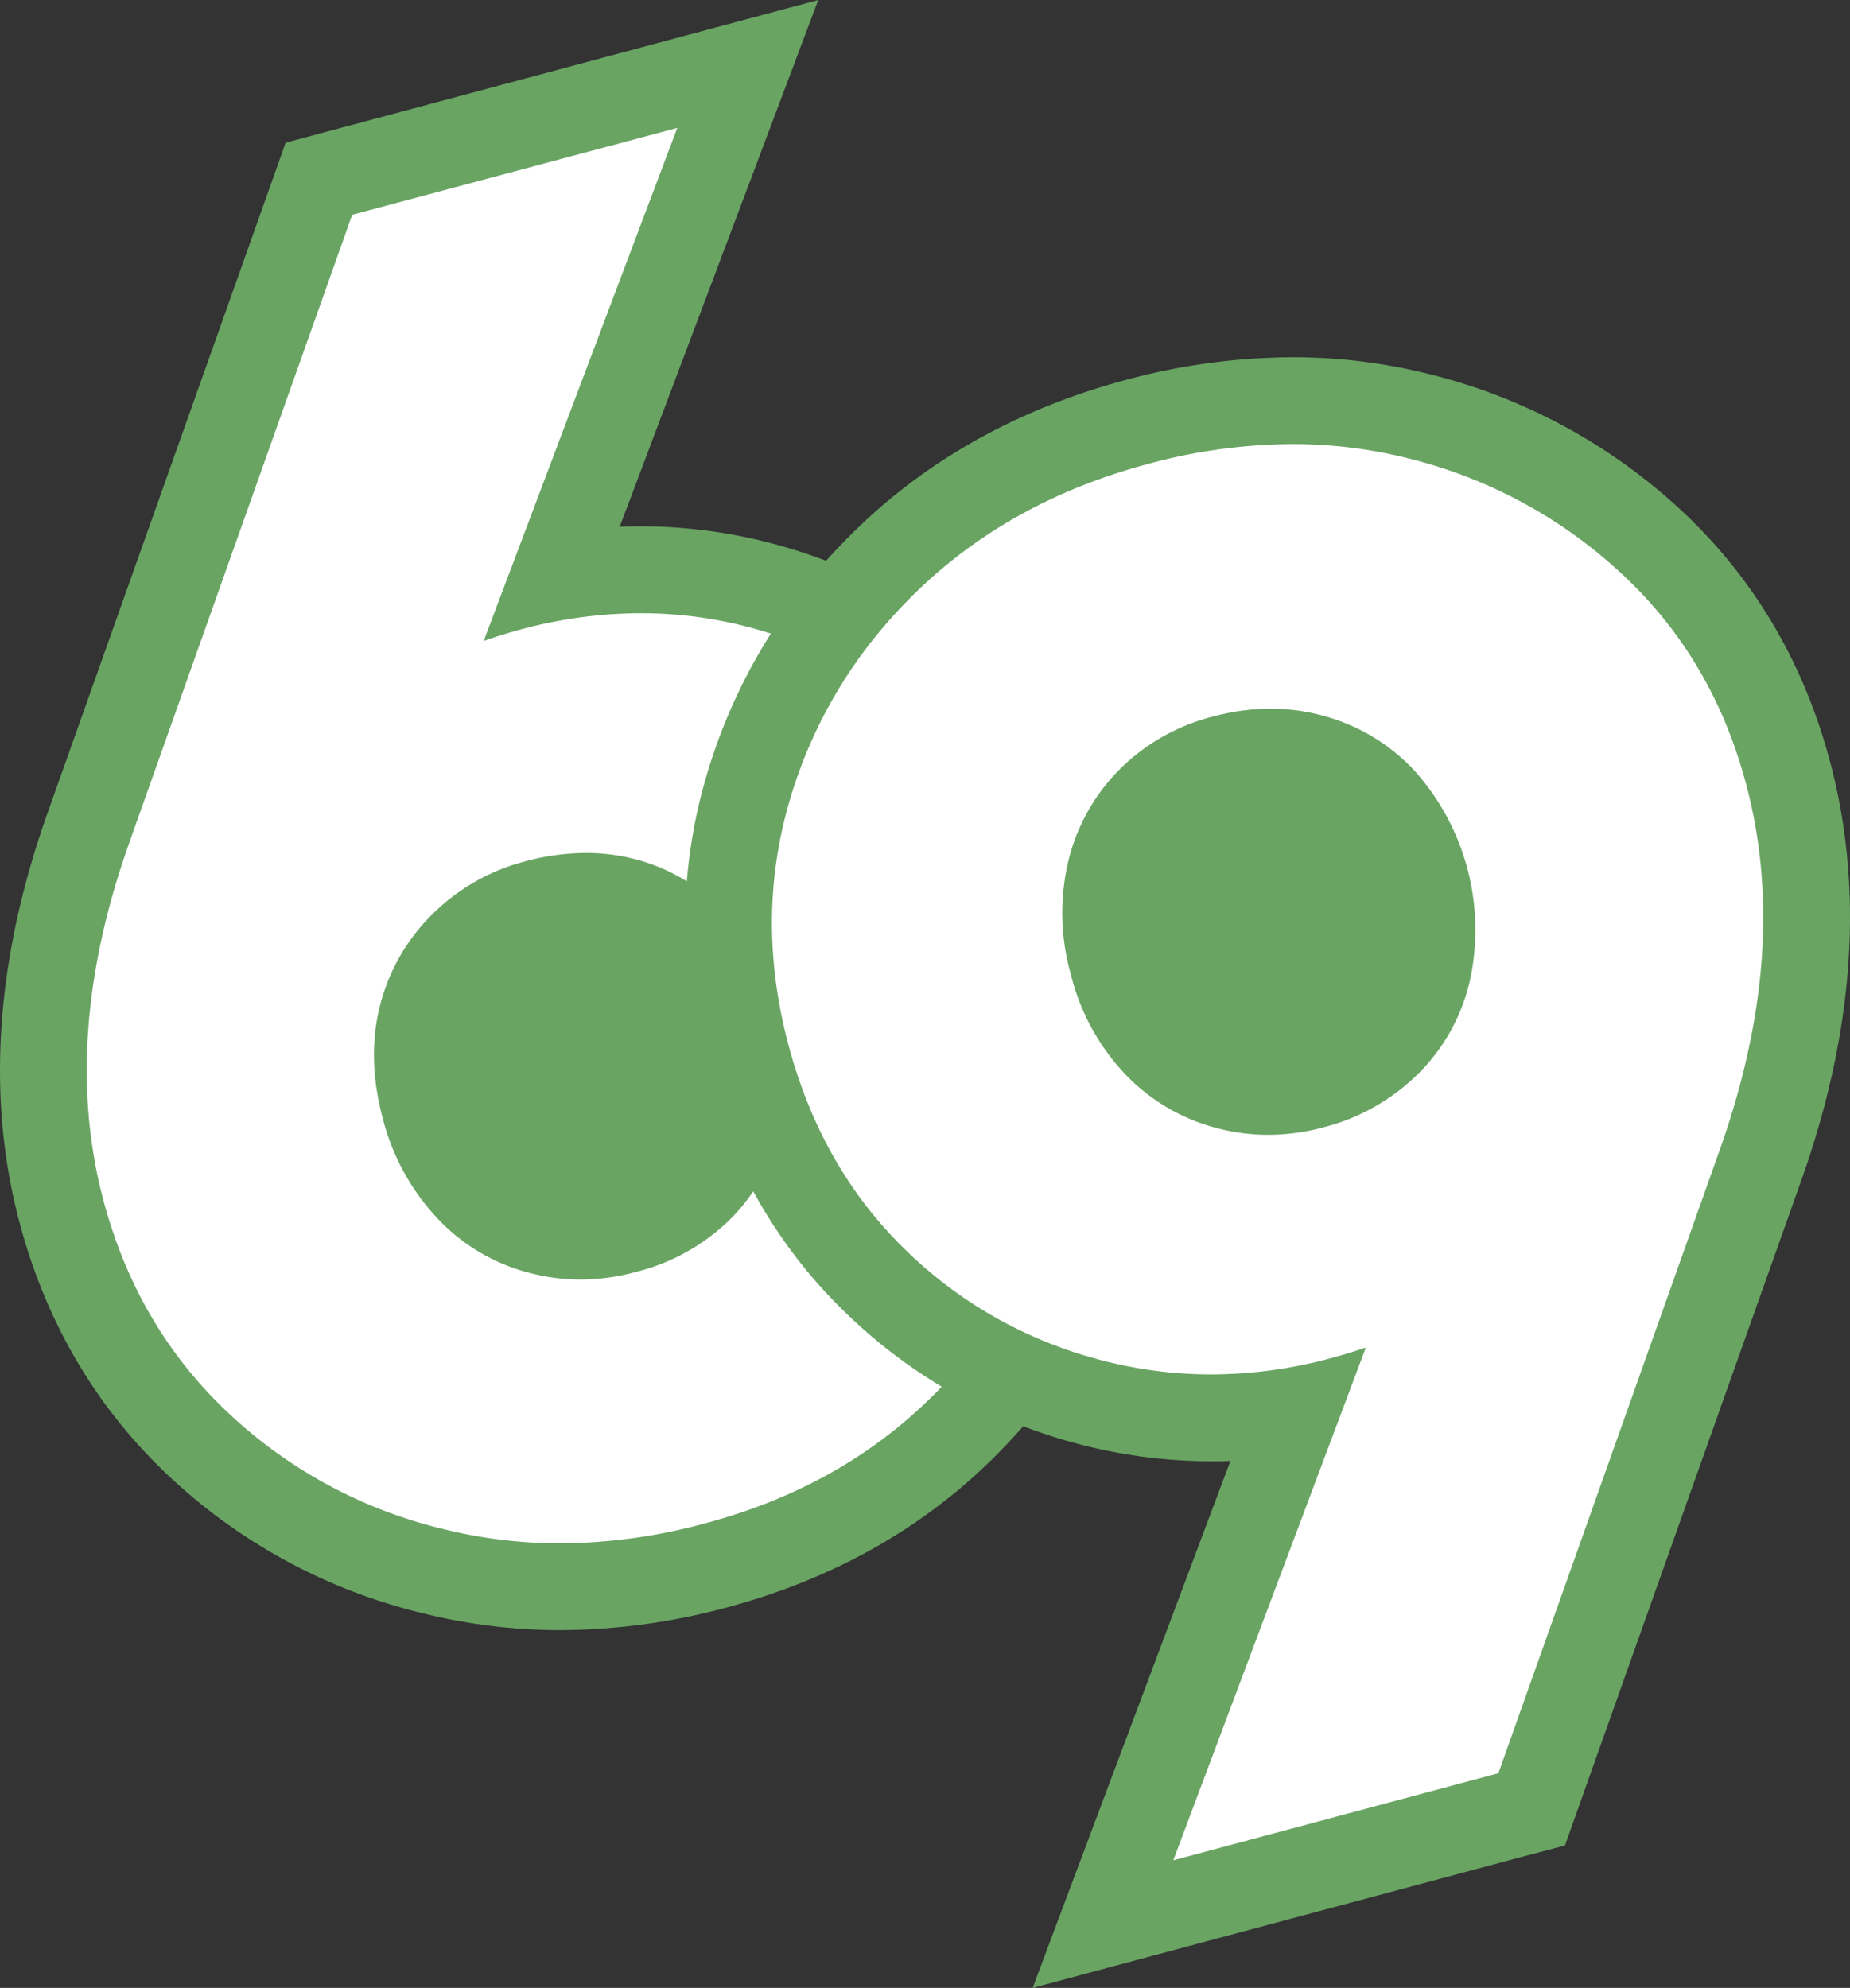
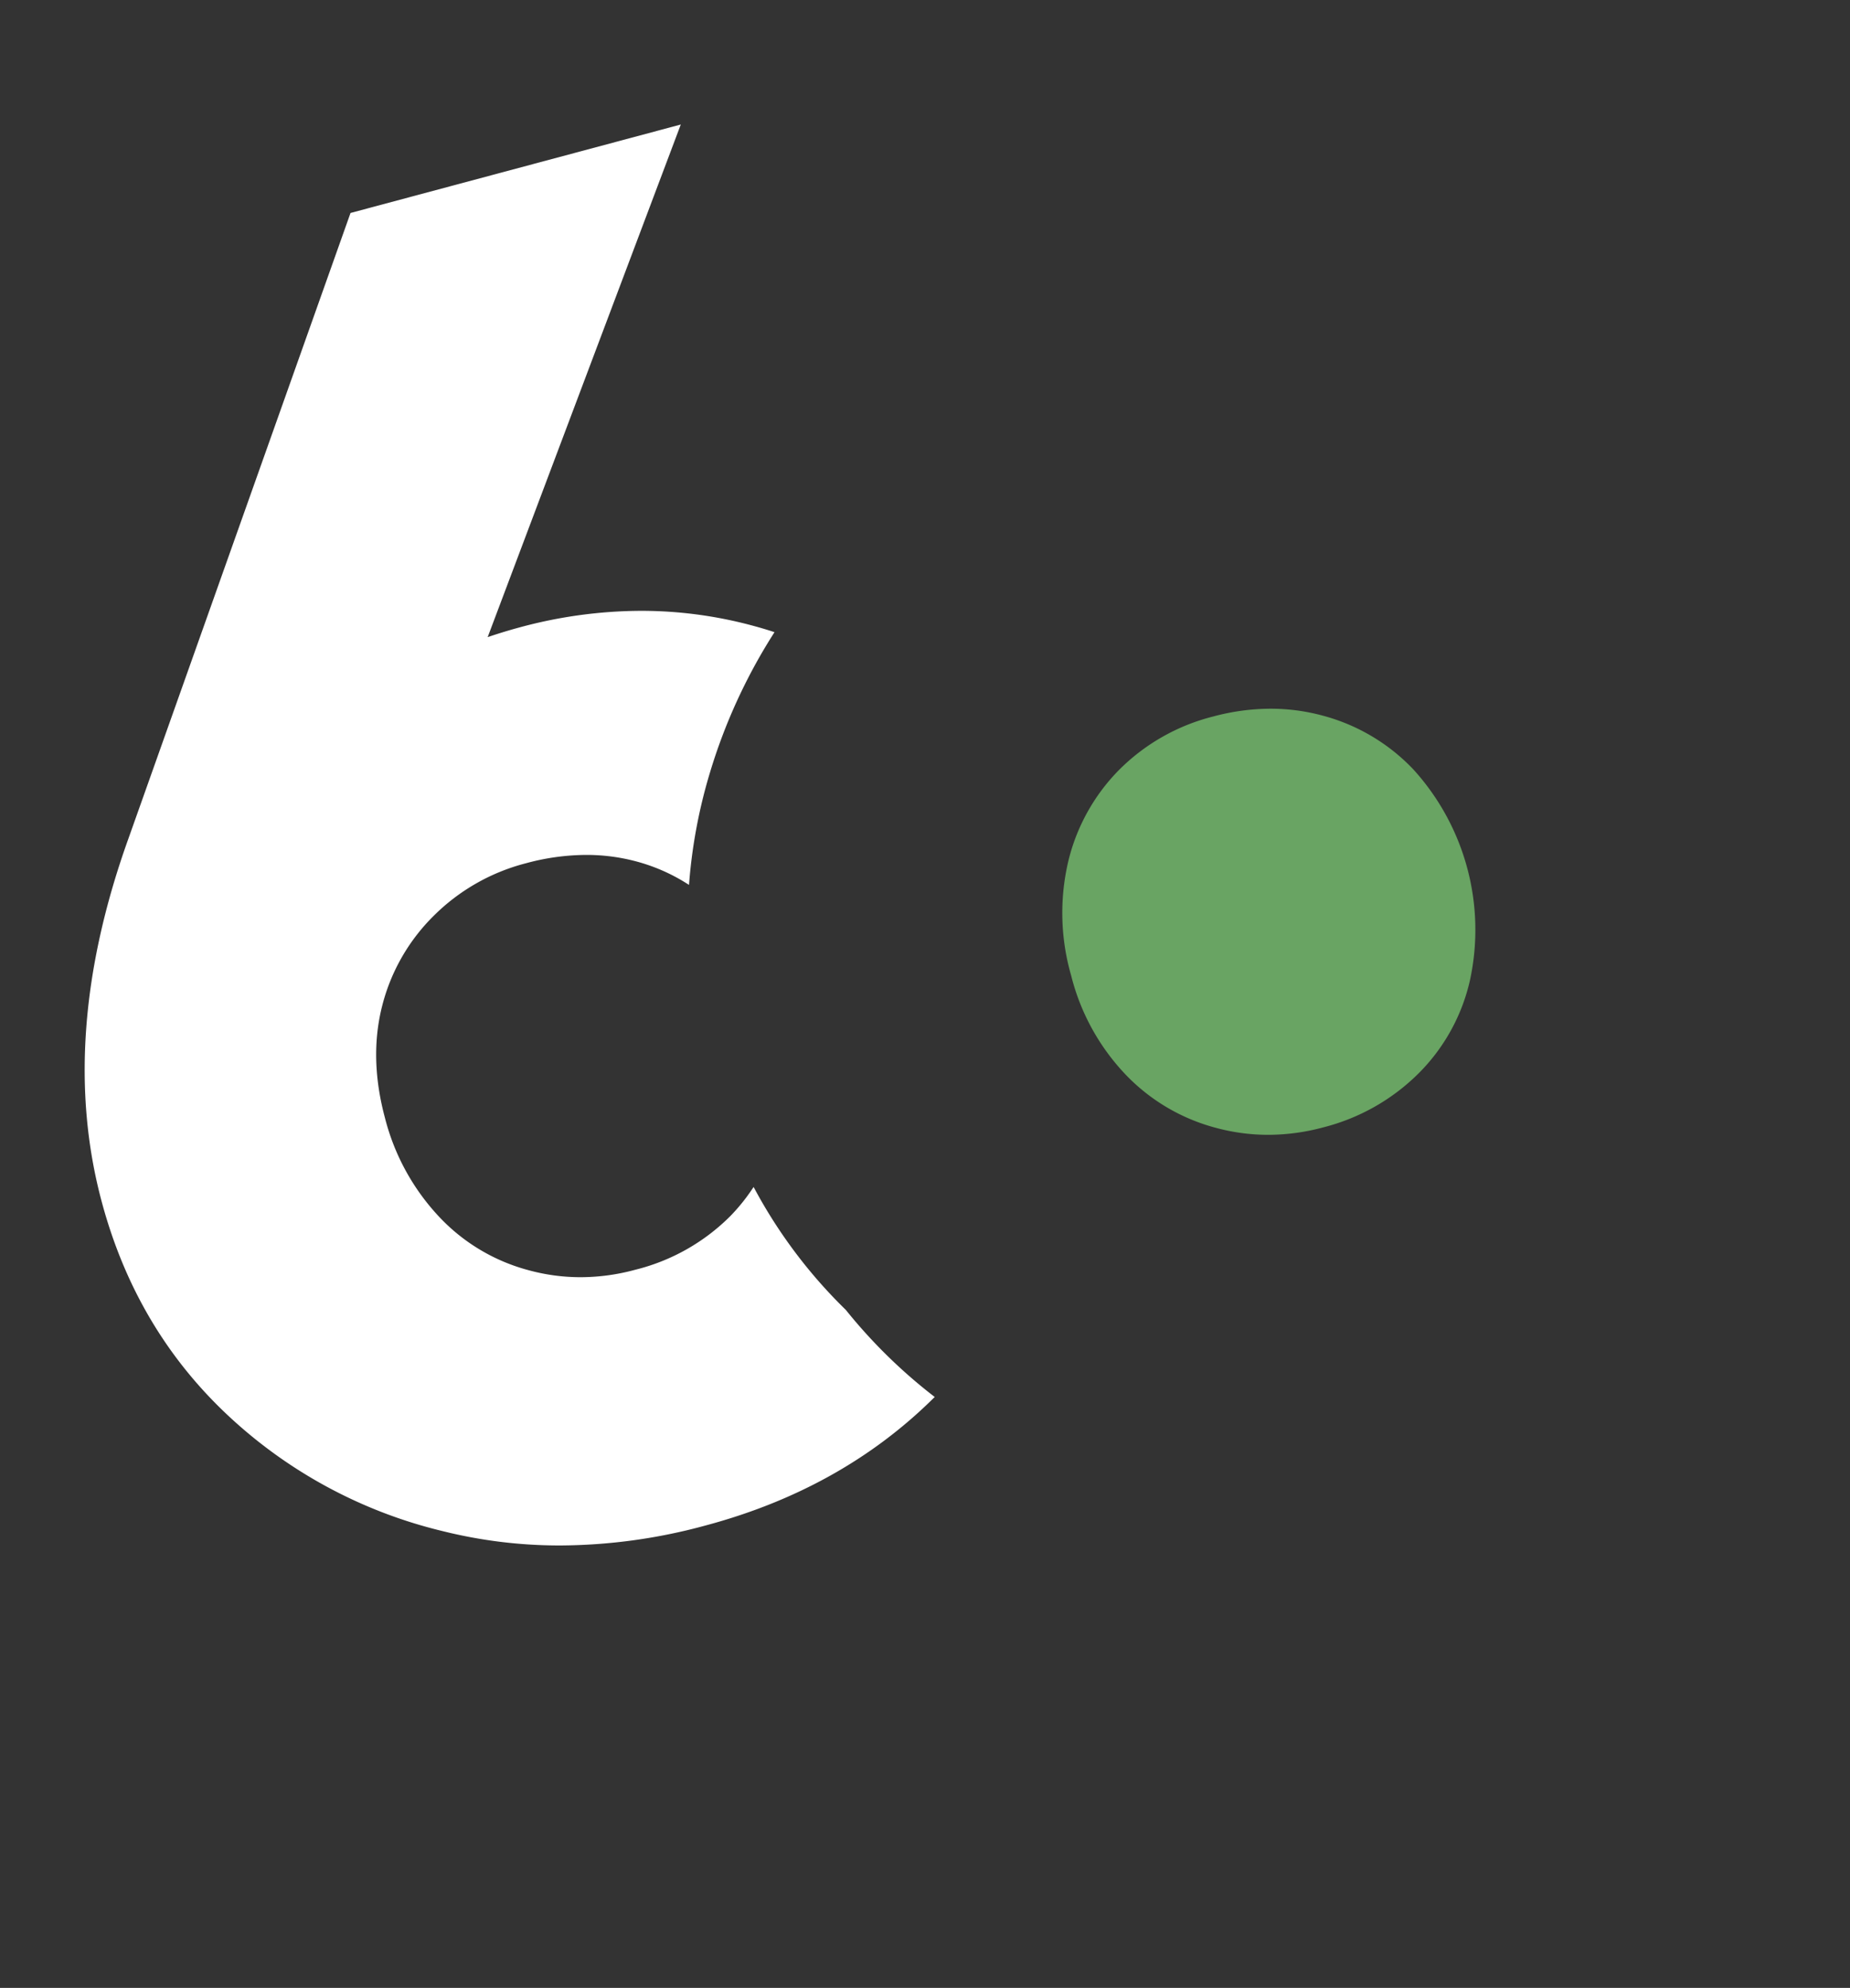
<svg xmlns="http://www.w3.org/2000/svg" viewBox="0 0 425.96 457.8">
  <rect x="0" y="0" width="425.96" height="457.8" fill="#333333" stroke="none" />
  <defs>
    <style>.cls-1{fill:#fff;stroke:#fff;stroke-miterlimit:10;}.cls-2{fill:#69a463;}</style>
  </defs>
  <title>Recurso 3</title>
  <g id="Capa_2" data-name="Capa 2">
    <g id="Capa_1-2" data-name="Capa 1">
-       <path class="cls-1" d="M194.38,302a115.19,115.19,0,0,1-20.91-27.68,44.22,44.22,0,0,1-5,6.13,47.29,47.29,0,0,1-22.12,12.46,48.63,48.63,0,0,1-12.69,1.72A45.93,45.93,0,0,1,121.57,293a44.07,44.07,0,0,1-21-12.63,52.45,52.45,0,0,1-12.42-22.81q-3.72-13.87-.65-26a45,45,0,0,1,12-21A47,47,0,0,1,121,198.31a54.08,54.08,0,0,1,14-1.93,44.88,44.88,0,0,1,11.38,1.45,42.68,42.68,0,0,1,11.83,5.09,120.83,120.83,0,0,1,4.75-25.06,129.1,129.1,0,0,1,14.6-32c-1.54-.5-3.1-.95-4.67-1.37a97.77,97.77,0,0,0-25.26-3.32,107.12,107.12,0,0,0-27.8,3.78c-3,.81-5.77,1.68-8.39,2.6L155.94,29.41,81.09,49.46,30,193.4q-16.25,45.38-6.1,83.21,7.77,29,28.59,48.67A109.35,109.35,0,0,0,102,352.11a110.66,110.66,0,0,0,27,3.3,128.38,128.38,0,0,0,33.31-4.58q31.11-8.32,52.15-29.07c.81-.79,1.6-1.6,2.37-2.41A121.13,121.13,0,0,1,194.38,302Z" />
-       <path class="cls-1" d="M402,180.37q-7.77-29-28.74-48.41A111.17,111.17,0,0,0,324,105.49a108.81,108.81,0,0,0-26.43-3.22,128.46,128.46,0,0,0-33.36,4.6q-31.13,8.34-52.47,28.7c-.76.73-1.51,1.46-2.25,2.21q-3.74,3.75-7.05,7.75A108.25,108.25,0,0,0,182,183.64q-8.34,27.72-.45,57.15,7.54,28.17,26.76,46.9a99.77,99.77,0,0,0,30.57,20.53,103.57,103.57,0,0,0,9.82,3.64c1.57.48,3.16.94,4.76,1.36a99.56,99.56,0,0,0,25.38,3.3,105.85,105.85,0,0,0,27.45-3.71c2.9-.78,5.63-1.61,8.17-2.5l-44.34,118.1L345,408.36l51.11-143.95Q412.25,218.65,402,180.37Zm-63.54,45.41a44,44,0,0,1-11.84,21.43,47.69,47.69,0,0,1-21.91,12.41A48.91,48.91,0,0,1,292,261.34a46.08,46.08,0,0,1-12.09-1.62A44.44,44.44,0,0,1,259,247.29a51,51,0,0,1-12.36-22.6,52,52,0,0,1-.71-26.17,44.83,44.83,0,0,1,11.68-21.16A46.68,46.68,0,0,1,279.35,165a51.16,51.16,0,0,1,13.19-1.79,45.81,45.81,0,0,1,12,1.59,44.52,44.52,0,0,1,20.91,12.42,54.93,54.93,0,0,1,13,48.56Z" />
-       <path class="cls-2" d="M421.31,175.19c-6.14-22.94-17.74-42.42-34.47-57.91a131.48,131.48,0,0,0-58-31.19,129.26,129.26,0,0,0-31.29-3.82A149.42,149.42,0,0,0,259,87.55C235.14,94,214.58,105.24,198,121.1q-4.09,3.9-7.79,8.05A122.81,122.81,0,0,0,178,125.21a118.53,118.53,0,0,0-30.41-4c-1.63,0-3.27,0-4.91.11l32-84.87L188.4,0,150.76,10.09,75.92,30.14,65.76,32.86l-3.51,9.91L11.13,186.71c-12.15,34-14.37,66-6.57,95.07,6.13,22.89,17.63,42.41,34.17,58a129.71,129.71,0,0,0,58.45,31.7A131.37,131.37,0,0,0,129,375.41a148.78,148.78,0,0,0,38.48-5.26c24-6.44,44.57-17.93,61-34.14,2.46-2.43,4.84-4.95,7.11-7.55a124.36,124.36,0,0,0,12.82,4.11,120,120,0,0,0,30.45,3.95c1.48,0,3,0,4.44-.08l-31.88,84.95L237.76,457.8l37.57-10.07,74.85-20.05L360.33,425l3.52-9.91L415,271.11C427.05,236.82,429.18,204.56,421.31,175.19ZM214.45,321.76q-21,20.76-52.15,29.07A128.38,128.38,0,0,1,129,355.41a110.66,110.66,0,0,1-27-3.3,109.35,109.35,0,0,1-49.55-26.83q-20.82-19.65-28.59-48.67Q13.74,238.77,30,193.4L81.09,49.46l74.85-20L111.37,147.6c2.62-.92,5.41-1.79,8.39-2.6a107.12,107.12,0,0,1,27.8-3.78,97.77,97.77,0,0,1,25.26,3.32c1.57.42,3.13.87,4.67,1.37a129.1,129.1,0,0,0-14.6,32,120.83,120.83,0,0,0-4.75,25.06,42.68,42.68,0,0,0-11.83-5.09,44.88,44.88,0,0,0-11.38-1.45,54.08,54.08,0,0,0-14,1.93A47,47,0,0,0,99.49,210.6a45,45,0,0,0-12,21q-3.07,12.09.65,26a52.45,52.45,0,0,0,12.42,22.81,44.07,44.07,0,0,0,21,12.63,45.93,45.93,0,0,0,12.07,1.62,48.63,48.63,0,0,0,12.69-1.72,47.29,47.29,0,0,0,22.12-12.46,44.22,44.22,0,0,0,5-6.13A115.19,115.19,0,0,0,194.38,302a121.13,121.13,0,0,0,22.44,17.34C216.05,320.16,215.26,321,214.45,321.76Zm181.66-57.35L345,408.36l-74.85,20.05,44.34-118.1c-2.54.89-5.27,1.72-8.17,2.5a105.85,105.85,0,0,1-27.45,3.71,99.56,99.56,0,0,1-25.38-3.3c-1.6-.42-3.19-.88-4.76-1.36a103.57,103.57,0,0,1-9.82-3.64,99.77,99.77,0,0,1-30.57-20.53q-19.22-18.74-26.76-46.9-7.89-29.44.45-57.15a108.25,108.25,0,0,1,20.42-38.11q3.31-4,7.05-7.75c.74-.75,1.49-1.48,2.25-2.21q21.34-20.35,52.47-28.7a128.46,128.46,0,0,1,33.36-4.6A108.81,108.81,0,0,1,324,105.49,111.17,111.17,0,0,1,373.25,132q21,19.41,28.74,48.41Q412.25,218.64,396.11,264.41Z" />
+       <path class="cls-1" d="M194.38,302a115.19,115.19,0,0,1-20.91-27.68,44.22,44.22,0,0,1-5,6.13,47.29,47.29,0,0,1-22.12,12.46,48.63,48.63,0,0,1-12.69,1.72A45.93,45.93,0,0,1,121.57,293a44.07,44.07,0,0,1-21-12.63,52.45,52.45,0,0,1-12.42-22.81q-3.72-13.87-.65-26a45,45,0,0,1,12-21A47,47,0,0,1,121,198.31a54.08,54.08,0,0,1,14-1.93,44.88,44.88,0,0,1,11.38,1.45,42.68,42.68,0,0,1,11.83,5.09,120.83,120.83,0,0,1,4.75-25.06,129.1,129.1,0,0,1,14.6-32c-1.54-.5-3.1-.95-4.67-1.37a97.77,97.77,0,0,0-25.26-3.32,107.12,107.12,0,0,0-27.8,3.78c-3,.81-5.77,1.68-8.39,2.6L155.94,29.41,81.09,49.46,30,193.4q-16.25,45.38-6.1,83.21,7.77,29,28.59,48.67A109.35,109.35,0,0,0,102,352.11a110.66,110.66,0,0,0,27,3.3,128.38,128.38,0,0,0,33.31-4.58q31.11-8.32,52.15-29.07A121.13,121.13,0,0,1,194.38,302Z" />
      <path class="cls-2" d="M338.45,225.78a44,44,0,0,1-11.84,21.43,47.69,47.69,0,0,1-21.91,12.41A48.91,48.91,0,0,1,292,261.34a46.08,46.08,0,0,1-12.09-1.62A44.44,44.44,0,0,1,259,247.29a51,51,0,0,1-12.36-22.6,52,52,0,0,1-.71-26.17,44.83,44.83,0,0,1,11.68-21.16A46.68,46.68,0,0,1,279.35,165a51.16,51.16,0,0,1,13.19-1.79,45.81,45.81,0,0,1,12,1.59,44.52,44.52,0,0,1,20.91,12.42,54.93,54.93,0,0,1,13,48.56Z" />
    </g>
  </g>
</svg>